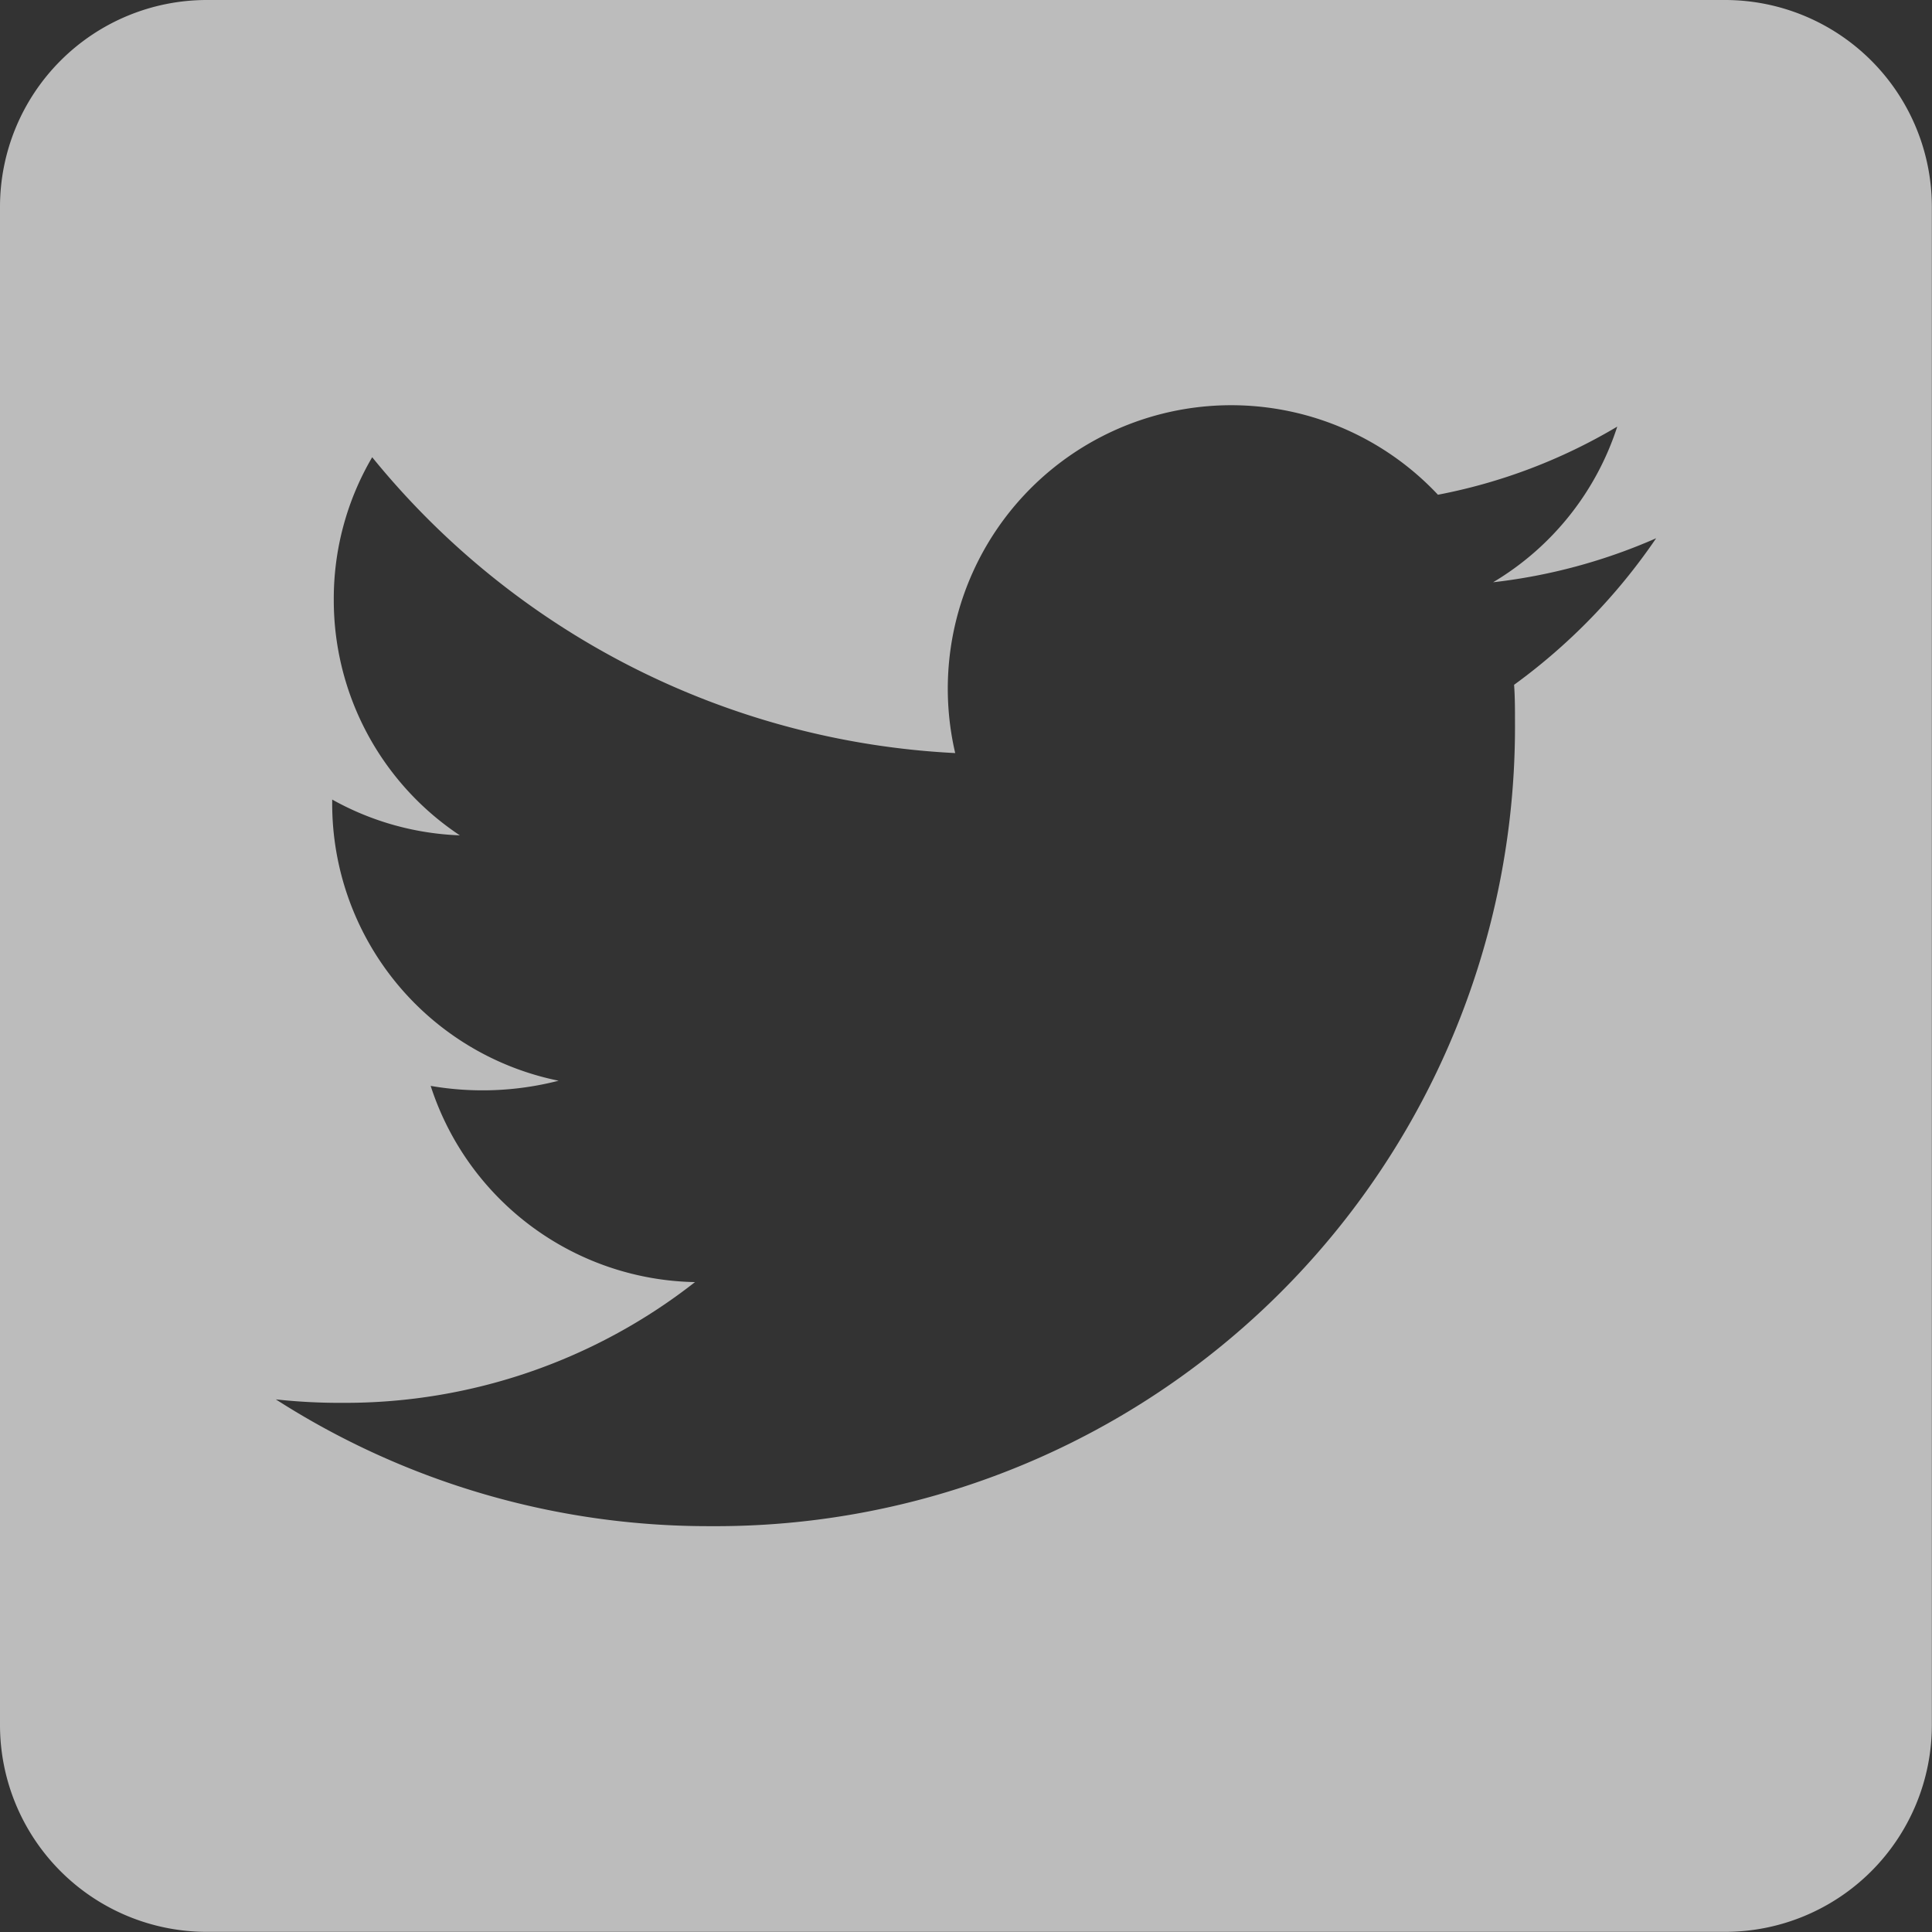
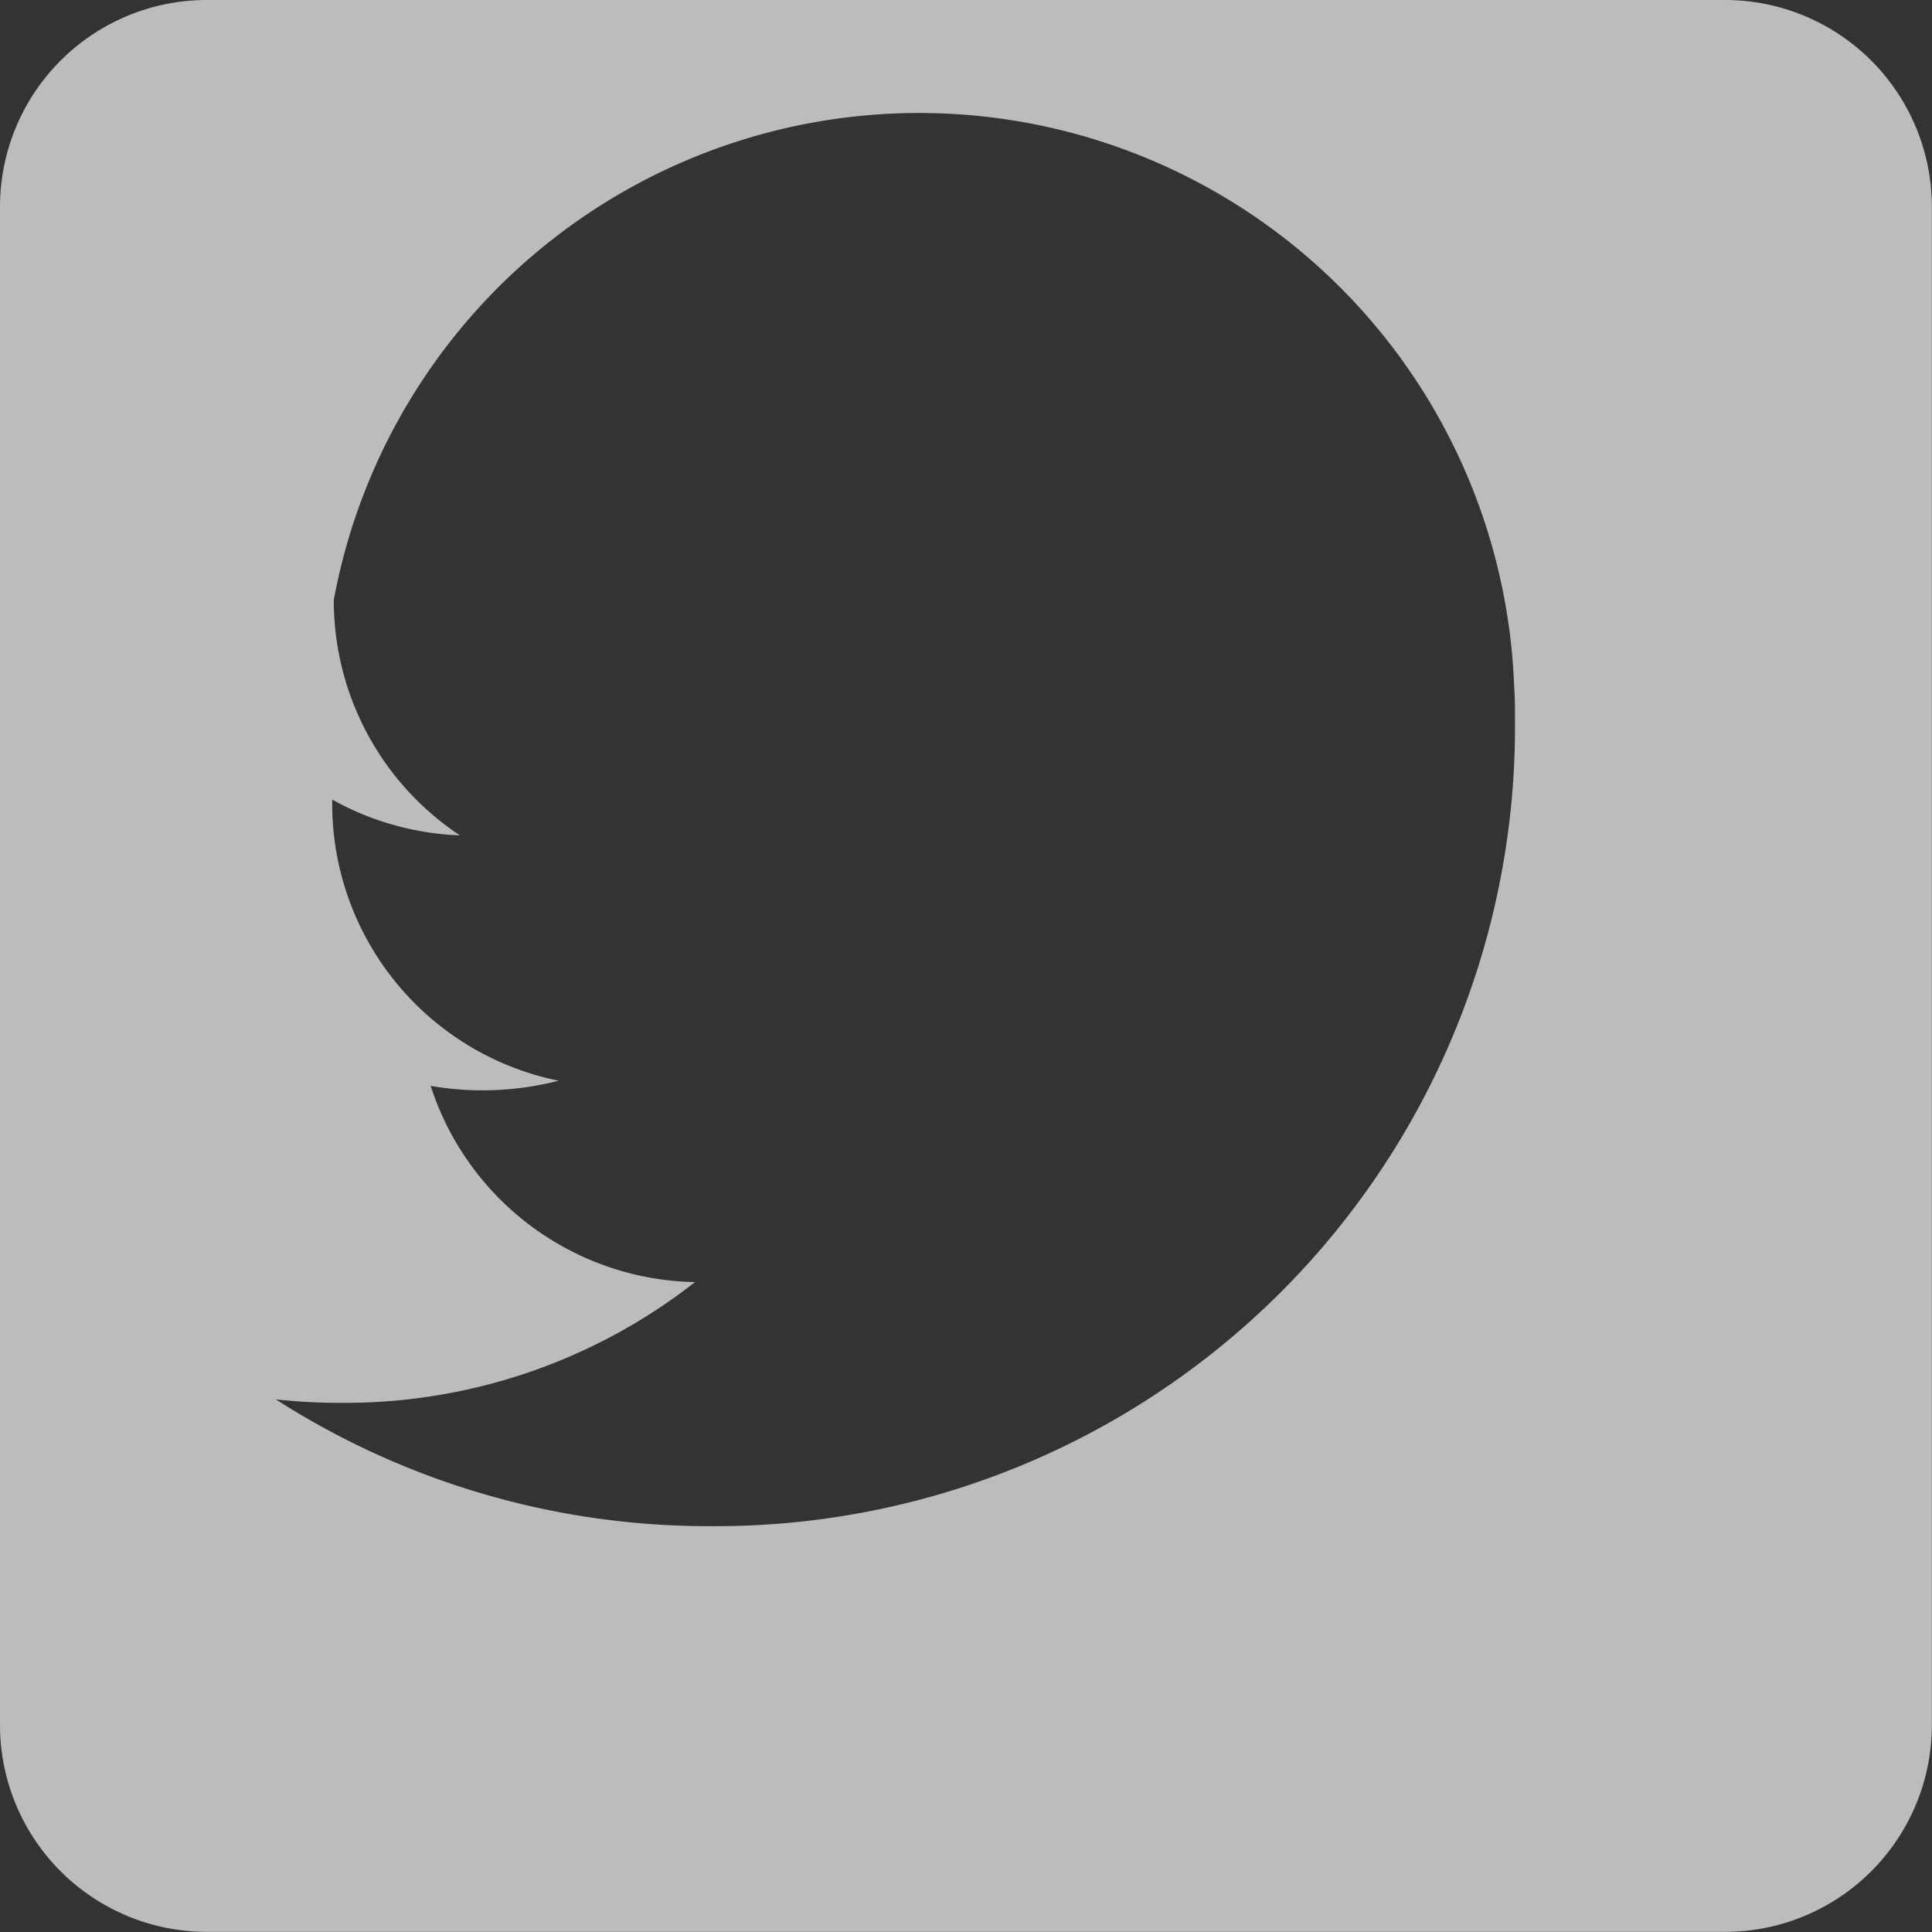
<svg xmlns="http://www.w3.org/2000/svg" viewBox="0 0 28.015 28.015">
  <rect x="0" y="0" width="28.015" height="28.015" fill="#333333" stroke="none" />
  <defs>
    <style>
      .cls-1 {
        fill: #fff;
        opacity: 0.67;
      }
    </style>
  </defs>
-   <path id="twitter-square" class="cls-1" d="M25.013,32H3a3,3,0,0,0-3,3V57.013a3,3,0,0,0,3,3H25.013a3,3,0,0,0,3-3V35A3,3,0,0,0,25.013,32Zm-3.058,9.93c.013.175.013.356.013.532A11.589,11.589,0,0,1,10.3,54.13,11.615,11.615,0,0,1,4,52.292a8.639,8.639,0,0,0,.988.05,8.223,8.223,0,0,0,5.09-1.751,4.107,4.107,0,0,1-3.833-2.845A4.42,4.42,0,0,0,8.1,47.671a4.1,4.1,0,0,1-3.283-4.027v-.05a4.1,4.1,0,0,0,1.851.519A4.093,4.093,0,0,1,4.84,40.7a4.05,4.05,0,0,1,.557-2.07,11.645,11.645,0,0,0,8.454,4.29,4.11,4.11,0,0,1,7-3.746,8.037,8.037,0,0,0,2.6-.988,4.091,4.091,0,0,1-1.8,2.257,8.162,8.162,0,0,0,2.364-.638A8.633,8.633,0,0,1,21.955,41.93Z" transform="translate(0 -32)" />
+   <path id="twitter-square" class="cls-1" d="M25.013,32H3a3,3,0,0,0-3,3V57.013a3,3,0,0,0,3,3H25.013a3,3,0,0,0,3-3V35A3,3,0,0,0,25.013,32Zm-3.058,9.93c.013.175.013.356.013.532A11.589,11.589,0,0,1,10.3,54.13,11.615,11.615,0,0,1,4,52.292a8.639,8.639,0,0,0,.988.05,8.223,8.223,0,0,0,5.09-1.751,4.107,4.107,0,0,1-3.833-2.845A4.42,4.42,0,0,0,8.1,47.671a4.1,4.1,0,0,1-3.283-4.027v-.05a4.1,4.1,0,0,0,1.851.519A4.093,4.093,0,0,1,4.84,40.7A8.633,8.633,0,0,1,21.955,41.93Z" transform="translate(0 -32)" />
</svg>